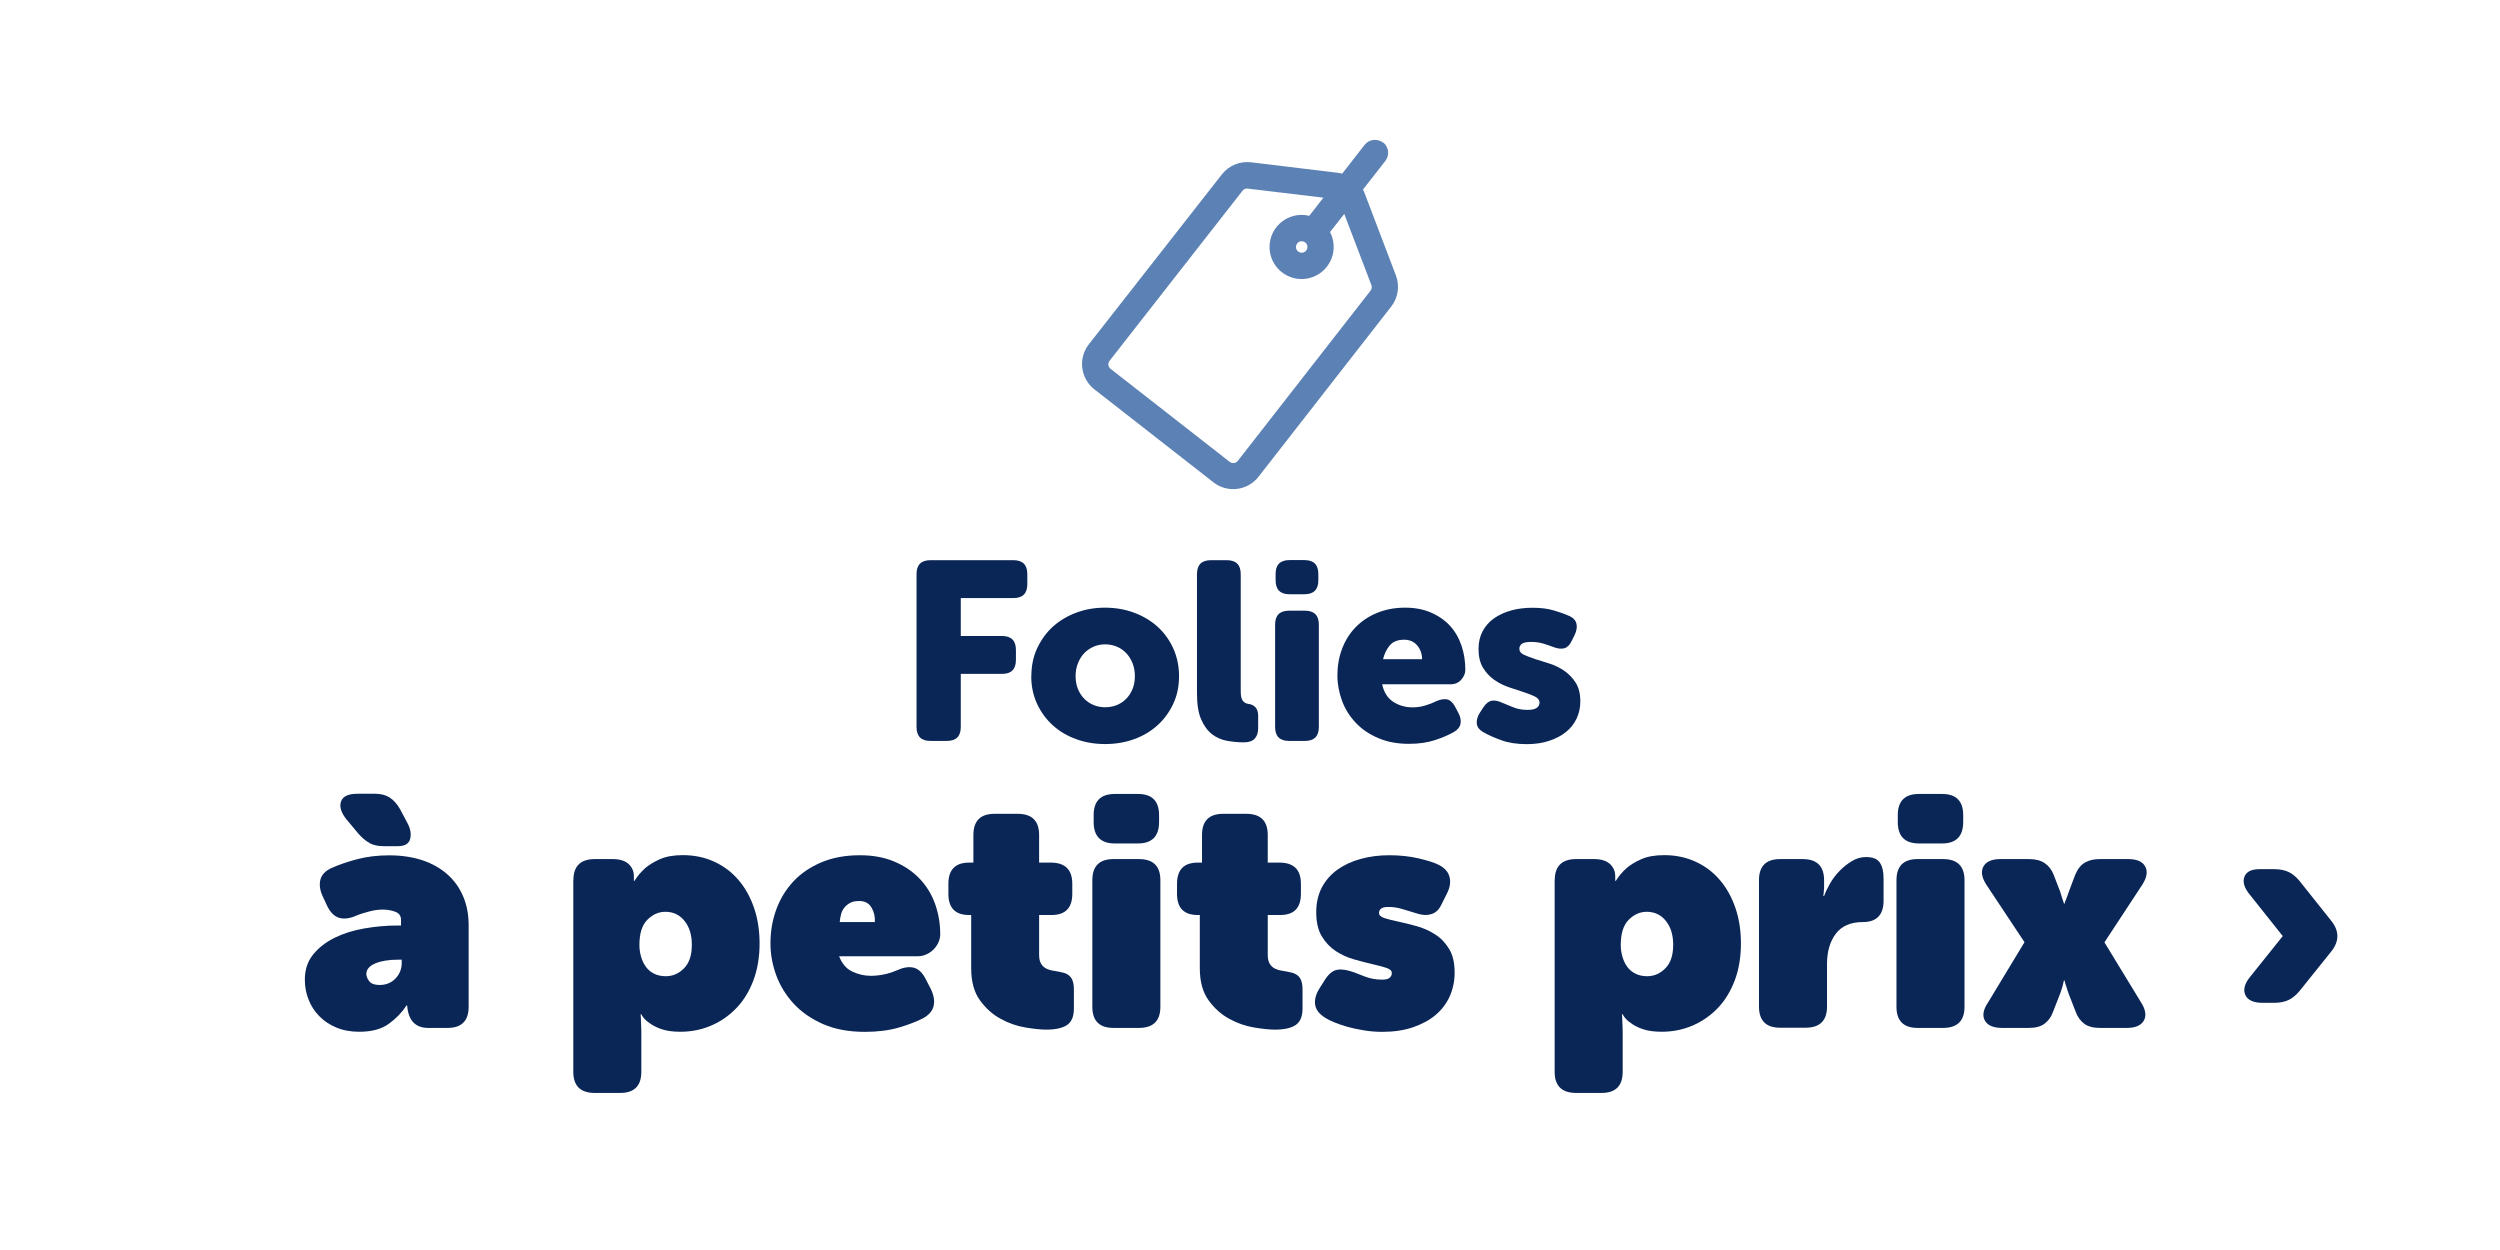
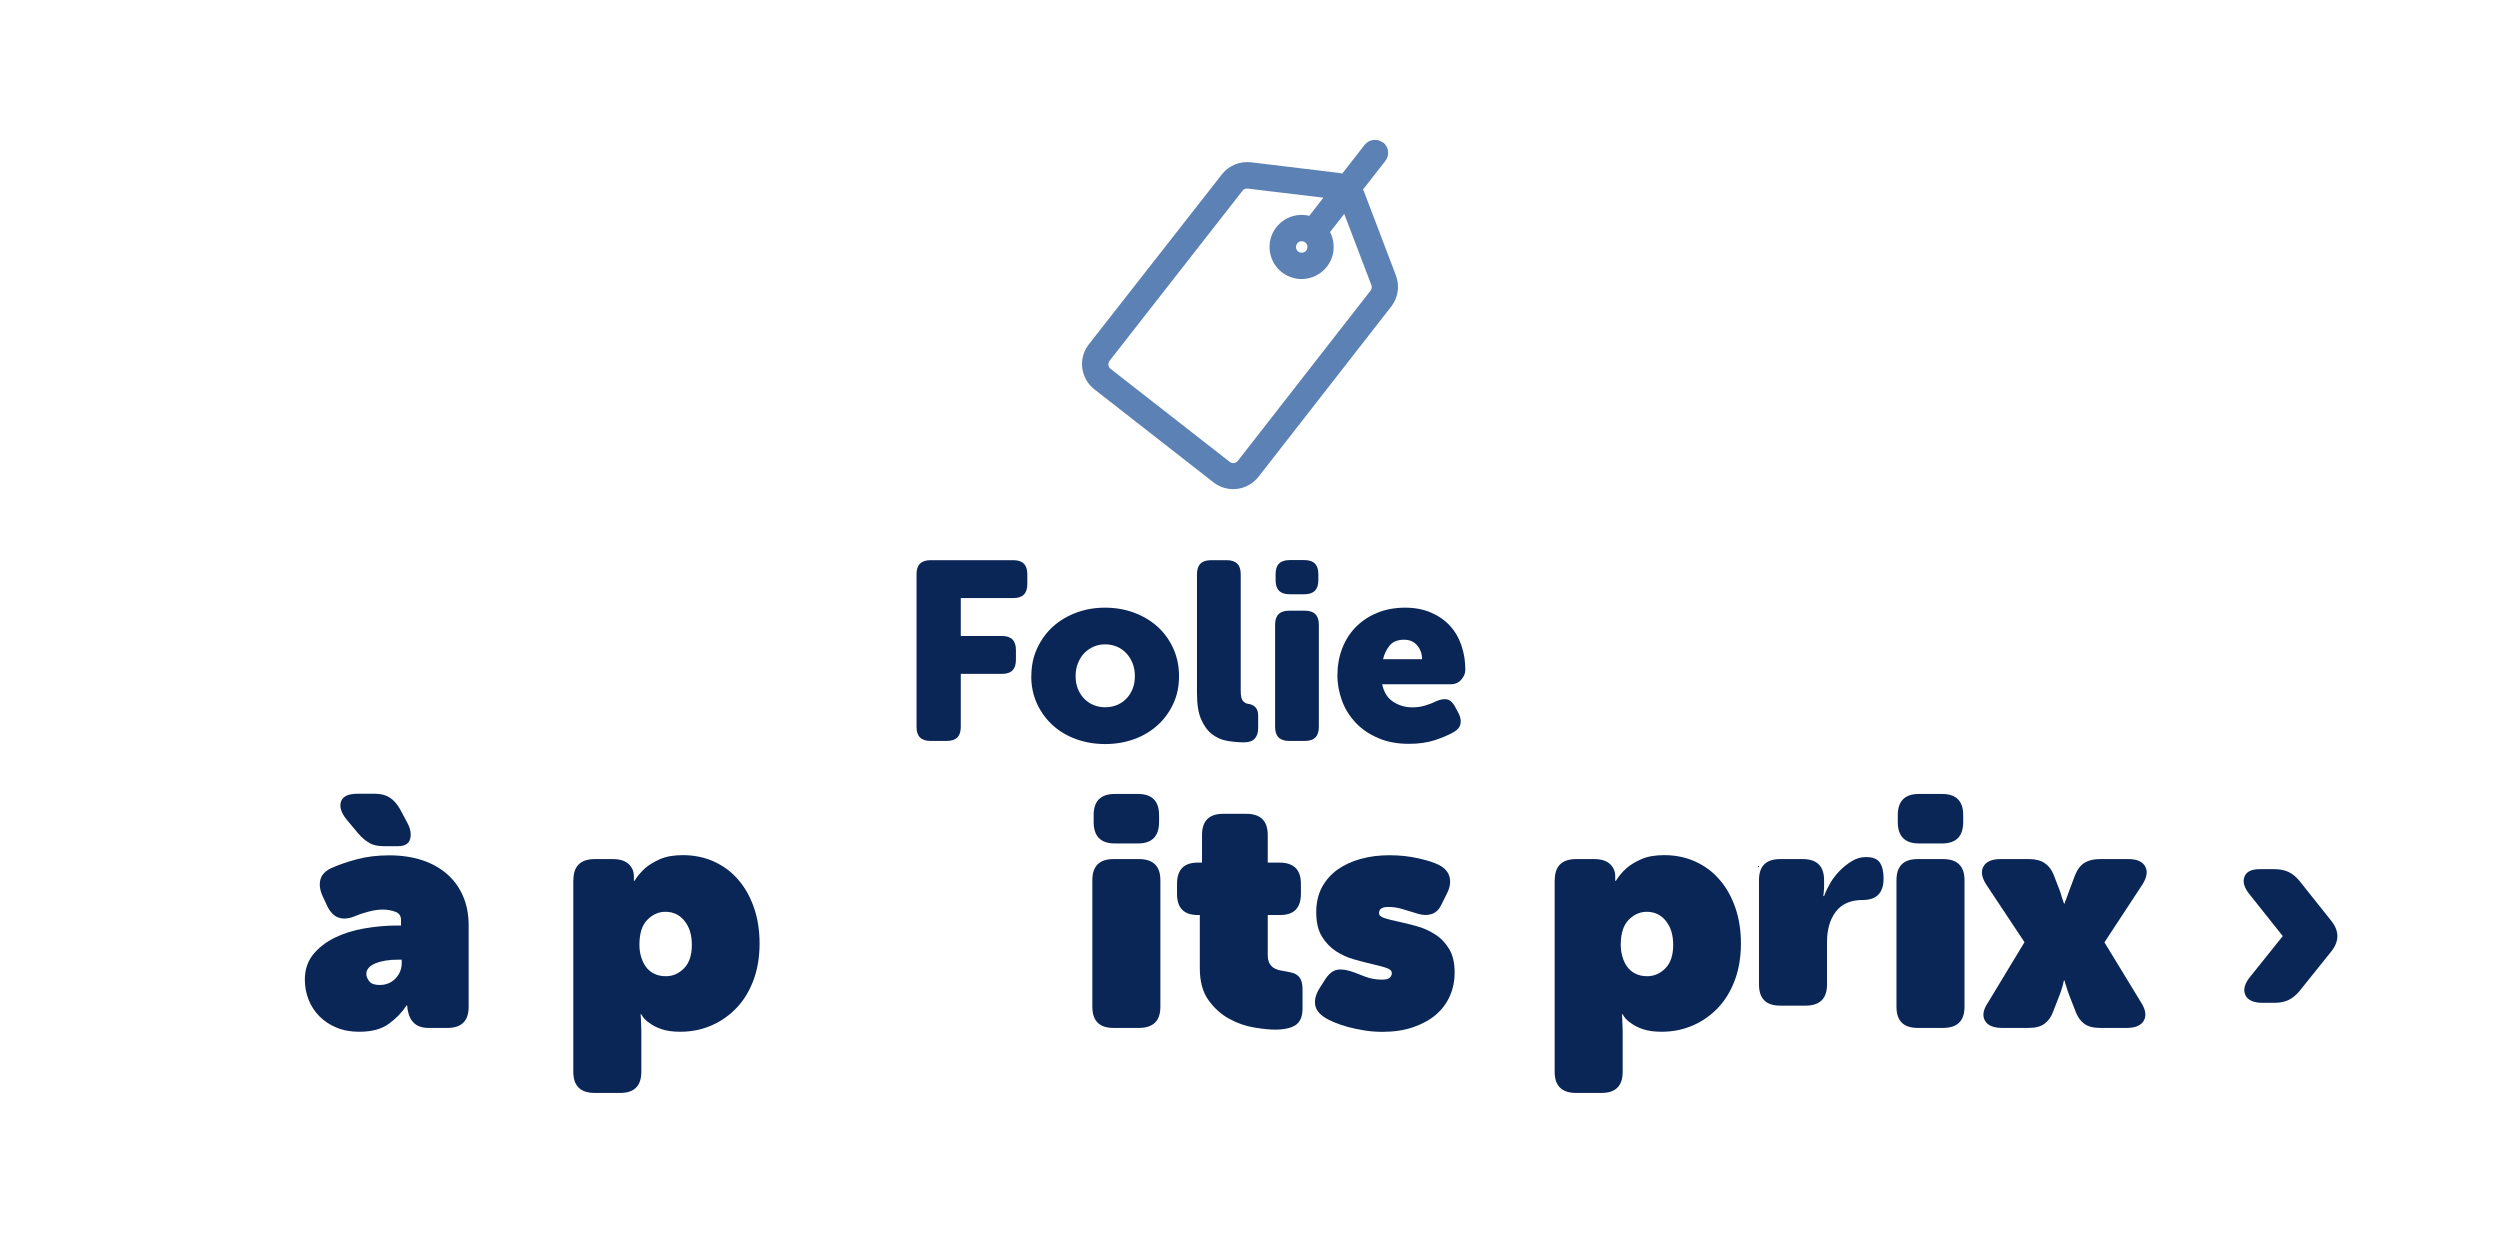
<svg xmlns="http://www.w3.org/2000/svg" id="NOEL_LP_Picto-4-FR-REG" viewBox="0 0 248 124">
  <defs>
    <style>
      .cls-1 {
        fill: none;
      }

      .cls-2 {
        fill: #5c81b4;
      }

      .cls-3 {
        fill: #0a2657;
      }

      .cls-4 {
        fill: #fff;
      }

      .cls-5 {
        clip-path: url(#clippath);
      }
    </style>
    <clipPath id="clippath">
      <rect class="cls-1" x="106.93" y="15.6" width="32.73" height="32.73" transform="translate(-2.98 15.26) rotate(-7)" />
    </clipPath>
  </defs>
  <rect class="cls-4" width="248" height="124" />
  <g>
    <g>
      <path class="cls-3" d="M90.92,56.95c0-.92.46-1.38,1.38-1.38h8.23c.92,0,1.38.46,1.38,1.38v1c0,.92-.46,1.38-1.38,1.38h-5.22v3.76h4.09c.92,0,1.38.46,1.38,1.38v1c0,.92-.46,1.38-1.38,1.38h-4.09v5.27c0,.92-.46,1.38-1.38,1.38h-1.63c-.92,0-1.38-.46-1.38-1.38v-15.18Z" />
      <path class="cls-3" d="M102.31,67.08c0-1.02.19-1.95.58-2.78s.91-1.55,1.57-2.15c.66-.59,1.43-1.05,2.32-1.38.89-.33,1.83-.49,2.83-.49s1.98.16,2.87.49,1.67.79,2.33,1.38c.66.59,1.18,1.31,1.57,2.15.38.84.58,1.76.58,2.78s-.19,1.92-.58,2.75c-.39.83-.91,1.54-1.57,2.13s-1.43,1.05-2.32,1.37c-.89.32-1.84.48-2.86.48s-1.97-.16-2.86-.48c-.89-.32-1.66-.77-2.32-1.37-.66-.59-1.18-1.31-1.57-2.13-.38-.83-.58-1.74-.58-2.75ZM106.7,67.08c0,.48.08.91.24,1.29.16.38.37.7.64.97.27.27.58.47.93.61.35.14.73.21,1.13.21s.78-.07,1.13-.21c.35-.14.66-.34.93-.61.27-.27.48-.59.64-.97.16-.38.24-.81.24-1.29s-.08-.92-.24-1.31-.37-.72-.64-1-.58-.49-.93-.63-.73-.22-1.13-.22-.78.07-1.13.22-.66.36-.93.63-.48.61-.64,1-.24.82-.24,1.31Z" />
      <path class="cls-3" d="M118.74,56.95c0-.92.46-1.38,1.38-1.38h1.58c.92,0,1.38.46,1.38,1.38v11.59c0,.49.07.81.21.98.14.17.31.27.51.3.3.03.54.14.73.33.18.18.28.47.28.85v1.23c0,.44-.11.78-.33,1.03-.22.25-.58.38-1.08.38-.55,0-1.11-.05-1.67-.15-.56-.1-1.06-.32-1.5-.66-.44-.34-.8-.84-1.08-1.48s-.41-1.51-.41-2.6v-11.79Z" />
      <path class="cls-3" d="M126.49,61.96c0-.92.46-1.38,1.38-1.38h1.58c.92,0,1.38.46,1.38,1.38v10.16c0,.92-.46,1.38-1.38,1.38h-1.58c-.92,0-1.38-.46-1.38-1.38v-10.16ZM127.92,58.95c-.92,0-1.38-.46-1.38-1.38v-.63c0-.92.46-1.38,1.38-1.38h1.48c.92,0,1.38.46,1.38,1.38v.63c0,.92-.46,1.38-1.38,1.38h-1.48Z" />
      <path class="cls-3" d="M132.67,67.03c0-.95.15-1.84.46-2.66s.75-1.53,1.33-2.13c.58-.6,1.28-1.08,2.12-1.43.84-.35,1.77-.53,2.81-.53.95,0,1.8.16,2.55.48.74.32,1.37.75,1.88,1.3.51.55.89,1.2,1.15,1.96.26.75.39,1.56.39,2.43,0,.34-.13.66-.4.97-.27.31-.62.46-1.05.46h-6.8c.17.79.53,1.37,1.1,1.74s1.2.55,1.91.55c.44,0,.85-.06,1.25-.18.4-.12.77-.26,1.1-.43.42-.18.78-.24,1.08-.18.3.07.56.3.78.7l.35.66c.2.39.27.74.2,1.07-.07.33-.29.6-.68.82-.47.27-1.08.53-1.82.78-.74.25-1.62.38-2.62.38-1.15,0-2.17-.19-3.06-.58-.89-.38-1.63-.89-2.22-1.52-.59-.63-1.05-1.35-1.35-2.17s-.46-1.66-.46-2.51ZM141.07,65.4c0-.53-.16-.99-.48-1.37-.32-.38-.75-.57-1.31-.57-.63,0-1.11.19-1.43.58-.32.39-.53.84-.65,1.35h3.86Z" />
-       <path class="cls-3" d="M147.14,72.63c-.38-.22-.6-.49-.64-.83-.04-.33.05-.69.29-1.08l.38-.58c.25-.37.52-.58.82-.63.29-.05.66.02,1.09.23.32.13.68.28,1.08.44.4.16.86.24,1.38.24.44,0,.74-.07.92-.21.18-.14.26-.31.26-.51,0-.25-.15-.45-.45-.6-.3-.15-.67-.3-1.12-.44-.44-.14-.93-.3-1.45-.48-.53-.18-1.01-.42-1.46-.73-.44-.31-.82-.71-1.12-1.2-.3-.49-.45-1.12-.45-1.87,0-.67.14-1.26.41-1.77s.66-.94,1.14-1.28c.49-.34,1.05-.6,1.71-.78.65-.18,1.36-.26,2.11-.26.82,0,1.54.09,2.15.28.61.18,1.12.37,1.52.55.38.18.61.44.68.78.07.33,0,.69-.18,1.08l-.3.6c-.18.4-.43.64-.73.73-.3.08-.67.04-1.1-.13-.3-.12-.64-.23-1-.34-.37-.11-.77-.16-1.2-.16-.47,0-.78.07-.93.2-.15.13-.23.29-.23.48,0,.25.15.45.45.59.3.14.67.28,1.12.43.44.14.93.3,1.46.46.53.17,1.01.41,1.45.72.44.31.82.7,1.12,1.18.3.48.45,1.09.45,1.84,0,.6-.12,1.16-.36,1.68-.24.52-.59.97-1.05,1.34-.46.38-1.02.67-1.68.89-.66.22-1.4.33-2.22.33-.97,0-1.82-.13-2.53-.39-.72-.26-1.31-.52-1.76-.79Z" />
      <path class="cls-3" d="M30.24,97.19c0-.99.27-1.82.82-2.5.55-.68,1.26-1.23,2.13-1.66.87-.43,1.85-.74,2.95-.93,1.1-.19,2.2-.29,3.32-.29h.32v-.55c0-.41-.19-.68-.58-.82-.39-.14-.8-.21-1.23-.21s-.85.06-1.32.18c-.47.12-.92.26-1.35.44-.65.28-1.21.34-1.68.19s-.86-.54-1.16-1.16l-.45-.97c-.28-.6-.35-1.15-.23-1.64.13-.5.49-.88,1.1-1.16.71-.32,1.55-.61,2.52-.87.97-.26,2.04-.39,3.22-.39s2.29.16,3.26.48,1.8.79,2.48,1.39c.69.6,1.21,1.33,1.58,2.19.37.86.55,1.83.55,2.9v8.06c0,1.4-.7,2.1-2.1,2.1h-1.9c-1.29,0-1.99-.74-2.1-2.23h-.06c-.45.69-1.04,1.3-1.76,1.82-.72.53-1.7.79-2.95.79-.84,0-1.59-.14-2.26-.42-.67-.28-1.23-.66-1.69-1.13-.46-.47-.82-1.02-1.06-1.64-.25-.62-.37-1.28-.37-1.97ZM36.66,83.62c-.39-.2-.76-.52-1.13-.95l-1.13-1.35c-.56-.69-.75-1.29-.57-1.81s.73-.77,1.63-.77h1.74c.58,0,1.06.12,1.45.37.39.25.73.63,1.03,1.15l.74,1.39c.3.56.39,1.08.27,1.56-.12.48-.52.73-1.21.73h-1.42c-.56,0-1.03-.1-1.42-.31ZM36.34,96.61c0,.24.1.48.29.73s.54.37,1.03.37c.62,0,1.15-.21,1.56-.63s.63-.94.63-1.56v-.32h-.35c-.92,0-1.68.12-2.27.37s-.89.6-.89,1.05Z" />
      <path class="cls-3" d="M56.88,87.32c0-1.4.71-2.1,2.13-2.1h1.77c.69,0,1.21.16,1.57.48.35.32.53.73.53,1.23v.45h.06c.28-.45.63-.87,1.06-1.26.37-.32.86-.62,1.47-.89.61-.27,1.37-.4,2.27-.4,1.14,0,2.18.22,3.11.65.94.43,1.74,1.03,2.4,1.81.67.77,1.18,1.7,1.55,2.77s.55,2.26.55,3.55-.2,2.54-.6,3.61-.95,1.99-1.66,2.74c-.71.75-1.54,1.34-2.5,1.76-.96.42-1.99.63-3.11.63-.75,0-1.38-.09-1.87-.26-.49-.17-.89-.38-1.19-.61-.37-.24-.63-.53-.81-.87h-.06c0,.15.01.31.03.48,0,.17,0,.36.02.57.01.2.02.44.02.69v3.97c0,1.4-.7,2.1-2.1,2.1h-2.52c-1.42,0-2.13-.7-2.13-2.1v-19ZM63.43,93.74c0,.39.05.77.16,1.15.11.38.26.71.47,1s.47.52.81.69c.33.17.73.26,1.18.26.69,0,1.29-.26,1.81-.79.52-.53.77-1.3.77-2.31s-.24-1.78-.73-2.39c-.48-.6-1.11-.9-1.89-.9-.67,0-1.26.26-1.79.79-.53.53-.79,1.36-.79,2.5Z" />
-       <path class="cls-3" d="M76.43,93.58c0-1.18.19-2.31.58-3.37s.96-1.99,1.71-2.79,1.68-1.42,2.79-1.89c1.11-.46,2.37-.69,3.79-.69,1.29,0,2.43.21,3.42.63.99.42,1.82.98,2.5,1.69.68.71,1.19,1.54,1.53,2.48s.52,1.96.52,3.03c0,.26-.05.52-.16.77-.11.26-.26.49-.45.69-.19.21-.43.38-.71.52-.28.14-.58.21-.9.21h-7.81c.28.73.71,1.24,1.31,1.52.59.28,1.2.42,1.82.42.41,0,.84-.04,1.29-.13s.89-.23,1.32-.42c.62-.28,1.17-.37,1.64-.26.47.11.87.47,1.19,1.1l.52,1c.3.62.4,1.18.29,1.68-.11.5-.45.9-1.03,1.23-.67.34-1.48.66-2.45.94s-2.09.42-3.35.42c-1.59,0-2.97-.26-4.14-.77-1.17-.52-2.15-1.19-2.92-2.03-.77-.84-1.35-1.78-1.73-2.82-.38-1.04-.57-2.09-.57-3.15ZM86.78,91.48c.04-.52-.06-.99-.32-1.44s-.67-.66-1.23-.66c-.37,0-.67.06-.9.19-.24.13-.43.29-.58.48-.15.19-.26.41-.32.66-.06.25-.11.5-.13.76h3.48Z" />
-       <path class="cls-3" d="M96.33,90.77h-.19c-1.38,0-2.06-.7-2.06-2.1v-1c0-1.4.69-2.1,2.06-2.1h.42v-2.74c0-1.4.7-2.1,2.1-2.1h2.29c1.42,0,2.13.7,2.13,2.1v2.74h1.16c1.42,0,2.13.7,2.13,2.1v1c0,1.4-.69,2.1-2.06,2.1h-1.23v4c0,.88.46,1.39,1.39,1.52.39.06.71.13.97.19s.47.17.63.31c.16.14.28.32.35.55.08.23.11.52.11.89v1.81c0,.8-.23,1.34-.69,1.65-.46.3-1.15.45-2.05.45-.52,0-1.2-.07-2.05-.21-.85-.14-1.67-.42-2.47-.86-.8-.43-1.48-1.04-2.06-1.84s-.87-1.86-.87-3.19v-5.26Z" />
      <path class="cls-3" d="M108.36,87.32c0-1.4.7-2.1,2.1-2.1h2.52c1.42,0,2.13.7,2.13,2.1v12.55c0,1.4-.71,2.1-2.13,2.1h-2.52c-1.4,0-2.1-.7-2.1-2.1v-12.55ZM110.59,83.67c-1.4,0-2.1-.71-2.1-2.13v-.68c0-1.4.7-2.1,2.1-2.1h2.29c1.4,0,2.1.7,2.1,2.1v.68c0,1.42-.7,2.13-2.1,2.13h-2.29Z" />
      <path class="cls-3" d="M119.01,90.77h-.19c-1.38,0-2.06-.7-2.06-2.1v-1c0-1.4.69-2.1,2.06-2.1h.42v-2.74c0-1.4.7-2.1,2.1-2.1h2.29c1.42,0,2.13.7,2.13,2.1v2.74h1.16c1.42,0,2.13.7,2.13,2.1v1c0,1.4-.69,2.1-2.06,2.1h-1.23v4c0,.88.46,1.39,1.39,1.52.39.06.71.13.97.19s.47.17.63.31c.16.14.28.32.35.55.08.23.11.52.11.89v1.81c0,.8-.23,1.34-.69,1.65-.46.3-1.15.45-2.05.45-.52,0-1.2-.07-2.05-.21-.85-.14-1.67-.42-2.47-.86-.8-.43-1.48-1.04-2.06-1.84s-.87-1.86-.87-3.19v-5.26Z" />
      <path class="cls-3" d="M131.46,100.96c-.6-.37-.93-.8-1-1.31-.07-.5.08-1.05.45-1.63l.55-.87c.37-.56.77-.88,1.21-.95.44-.08,1.01.02,1.69.27.17.06.52.2,1.03.4.52.2,1.08.31,1.71.31.37,0,.62-.06.76-.19.14-.13.21-.28.21-.45,0-.24-.18-.41-.55-.53-.37-.12-.83-.24-1.39-.37-.56-.13-1.16-.28-1.81-.47-.65-.18-1.25-.46-1.81-.82-.56-.37-1.02-.86-1.39-1.47-.37-.61-.55-1.41-.55-2.4,0-.92.19-1.74.56-2.45.38-.71.9-1.3,1.56-1.77.67-.47,1.44-.83,2.31-1.06.87-.24,1.81-.36,2.82-.36s2,.1,2.9.31,1.58.42,2.03.66c.58.3.93.7,1.05,1.21.12.51.03,1.05-.27,1.63l-.45.9c-.06.15-.16.32-.27.5s-.27.34-.47.47c-.19.13-.45.21-.77.24-.32.03-.73-.04-1.23-.21-.43-.13-.86-.26-1.29-.39-.43-.13-.88-.19-1.35-.19-.6,0-.9.2-.9.61,0,.22.18.38.55.5.37.12.83.24,1.39.35.56.12,1.16.27,1.81.45.65.18,1.25.45,1.81.81.56.35,1.02.83,1.39,1.44.37.6.55,1.39.55,2.35,0,.84-.16,1.62-.48,2.34-.32.72-.79,1.34-1.4,1.86-.61.52-1.37.92-2.26,1.23-.89.3-1.9.45-3.02.45-.64,0-1.26-.05-1.85-.15-.59-.1-1.13-.21-1.63-.35-.49-.14-.93-.29-1.31-.45-.38-.16-.67-.31-.89-.44Z" />
      <path class="cls-3" d="M154.23,87.32c0-1.4.71-2.1,2.13-2.1h1.77c.69,0,1.21.16,1.57.48.35.32.53.73.53,1.23v.45h.06c.28-.45.63-.87,1.06-1.26.37-.32.86-.62,1.47-.89.61-.27,1.37-.4,2.27-.4,1.14,0,2.18.22,3.11.65.94.43,1.74,1.03,2.4,1.81.67.77,1.18,1.7,1.55,2.77s.55,2.26.55,3.55-.2,2.54-.6,3.61-.95,1.99-1.66,2.74c-.71.75-1.54,1.34-2.5,1.76-.96.42-1.99.63-3.11.63-.75,0-1.38-.09-1.87-.26-.49-.17-.89-.38-1.19-.61-.37-.24-.63-.53-.81-.87h-.06c0,.15.01.31.03.48,0,.17,0,.36.02.57.01.2.02.44.02.69v3.97c0,1.4-.7,2.1-2.1,2.1h-2.52c-1.42,0-2.13-.7-2.13-2.1v-19ZM160.78,93.74c0,.39.05.77.16,1.15.11.38.26.71.47,1s.47.52.81.69c.33.17.73.26,1.18.26.69,0,1.29-.26,1.81-.79.52-.53.77-1.3.77-2.31s-.24-1.78-.73-2.39c-.48-.6-1.11-.9-1.89-.9-.67,0-1.26.26-1.79.79-.53.53-.79,1.36-.79,2.5Z" />
-       <path class="cls-3" d="M174.49,87.32c0-1.4.7-2.1,2.1-2.1h2.23c1.42,0,2.13.7,2.13,2.1v.64c0,.13,0,.25-.02.35-.01.11-.02.21-.02.29-.02.09-.03.18-.03.29h.07c.13-.37.32-.77.58-1.23s.57-.87.95-1.26c.38-.39.78-.71,1.23-.98.44-.27.91-.4,1.4-.4.67,0,1.12.18,1.37.55.25.37.37.89.37,1.58v2.19c0,1.42-.69,2.13-2.06,2.13-1.21,0-2.1.39-2.68,1.16-.58.77-.87,1.77-.87,3v4.22c0,1.4-.71,2.1-2.13,2.1h-2.52c-1.4,0-2.1-.7-2.1-2.1v-12.55Z" />
+       <path class="cls-3" d="M174.49,87.32c0-1.4.7-2.1,2.1-2.1h2.23c1.42,0,2.13.7,2.13,2.1v.64c0,.13,0,.25-.02.35-.01.11-.02.21-.02.29-.02.09-.03.18-.03.29h.07c.13-.37.32-.77.58-1.23s.57-.87.95-1.26c.38-.39.78-.71,1.23-.98.44-.27.91-.4,1.4-.4.67,0,1.12.18,1.37.55.25.37.37.89.37,1.58c0,1.42-.69,2.13-2.06,2.13-1.21,0-2.1.39-2.68,1.16-.58.77-.87,1.77-.87,3v4.22c0,1.4-.71,2.1-2.13,2.1h-2.52c-1.4,0-2.1-.7-2.1-2.1v-12.55Z" />
      <path class="cls-3" d="M188.13,87.32c0-1.4.7-2.1,2.1-2.1h2.52c1.42,0,2.13.7,2.13,2.1v12.55c0,1.4-.71,2.1-2.13,2.1h-2.52c-1.4,0-2.1-.7-2.1-2.1v-12.55ZM190.36,83.67c-1.4,0-2.1-.71-2.1-2.13v-.68c0-1.4.7-2.1,2.1-2.1h2.29c1.4,0,2.1.7,2.1,2.1v.68c0,1.42-.7,2.13-2.1,2.13h-2.29Z" />
      <path class="cls-3" d="M200.84,93.48l-3.81-5.74c-.45-.71-.54-1.31-.27-1.79.27-.48.83-.73,1.69-.73h2.81c.65,0,1.17.13,1.57.4.4.27.69.65.89,1.15l.61,1.58c.06.17.12.34.16.5s.09.3.13.4c.04.15.09.28.13.39h.06c.02-.13.06-.26.13-.39.04-.11.09-.24.15-.4.05-.16.11-.33.18-.5l.58-1.55c.24-.58.56-.99.97-1.23.41-.24.9-.35,1.48-.35h2.81c.86,0,1.42.24,1.69.73.27.48.18,1.08-.27,1.79l-3.77,5.74,3.64,5.97c.45.71.54,1.31.27,1.79-.27.48-.83.73-1.69.73h-2.65c-.69,0-1.21-.14-1.58-.42-.37-.28-.63-.65-.81-1.1l-.68-1.74c-.04-.11-.09-.25-.15-.42-.05-.17-.1-.33-.15-.48-.07-.17-.12-.35-.16-.55h-.06c-.04.19-.09.38-.13.55-.04.15-.09.31-.15.48s-.1.31-.15.42l-.68,1.74c-.17.45-.44.82-.81,1.1-.37.28-.89.42-1.58.42h-2.61c-.88,0-1.46-.24-1.73-.73-.27-.48-.17-1.08.31-1.79l3.61-5.97Z" />
      <path class="cls-3" d="M222.74,98.7c-.24-.52-.08-1.12.48-1.81l3.23-4.03-3.23-4.06c-.58-.69-.77-1.29-.58-1.81.19-.52.7-.77,1.52-.77h1.45c.56,0,1.04.1,1.44.29.4.19.77.51,1.11.94l3.13,3.93c.77.99.77,1.98,0,2.97l-3.13,3.9c-.34.43-.72.74-1.11.94-.4.19-.88.29-1.44.29h-1.16c-.9,0-1.47-.26-1.71-.77Z" />
    </g>
    <g id="Groupe_9">
      <g class="cls-5">
        <g id="Groupe_8">
          <path id="Tracé_4" class="cls-2" d="M137.2,14.15c-.57-.44-1.39-.34-1.83.22,0,0,0,0,0,0l-2.22,2.85c-.12-.03-.24-.05-.37-.07l-8.67-1.05c-1.11-.13-2.21.32-2.9,1.2l-13.2,16.86c-1.08,1.38-.83,3.38.55,4.46l11.82,9.23c1.38,1.08,3.38.83,4.46-.55l13.17-16.89c.69-.88.86-2.06.46-3.1l-3.11-8.17c-.04-.12-.1-.23-.15-.34l2.22-2.84c.44-.57.34-1.39-.22-1.83M128.68,24.15c.19-.25.55-.29.8-.1.25.19.29.55.1.8-.19.25-.55.29-.8.1,0,0,0,0,0,0-.25-.19-.29-.55-.1-.79,0,0,0,0,0,0M129.88,21.41c-1.71-.42-3.43.63-3.85,2.33-.42,1.71.63,3.43,2.33,3.85s3.43-.63,3.85-2.33c.18-.75.09-1.55-.27-2.24l1.41-1.8,2.69,7.06h0c.07.19.04.4-.08.55l-13.17,16.89c-.19.25-.55.29-.8.1l-11.82-9.23c-.25-.19-.29-.55-.1-.8l13.19-16.87c.09-.12.23-.2.38-.21.05,0,.09,0,.14,0l7.5.9-1.41,1.81Z" />
        </g>
      </g>
    </g>
  </g>
</svg>